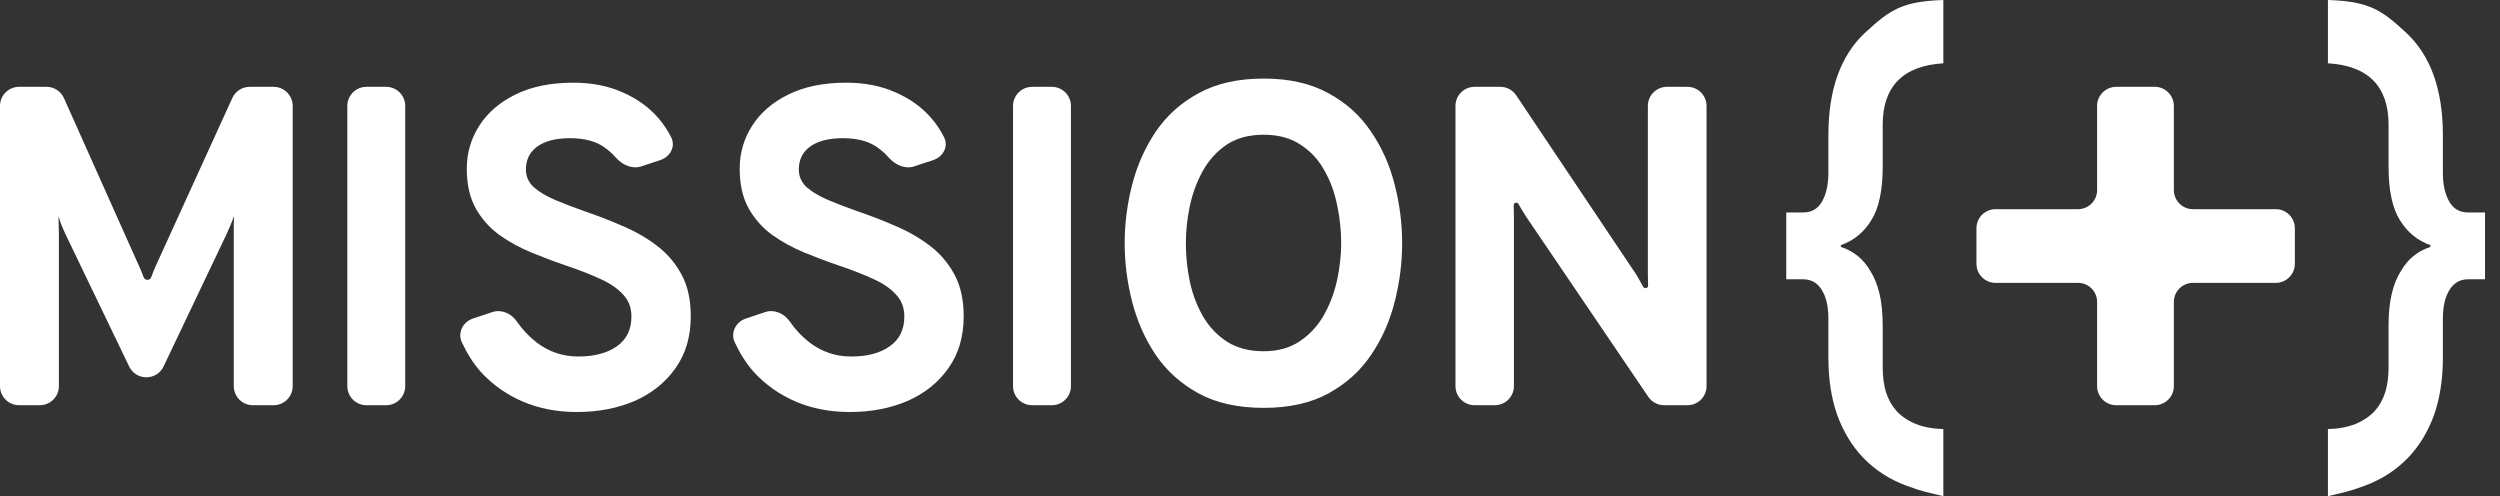
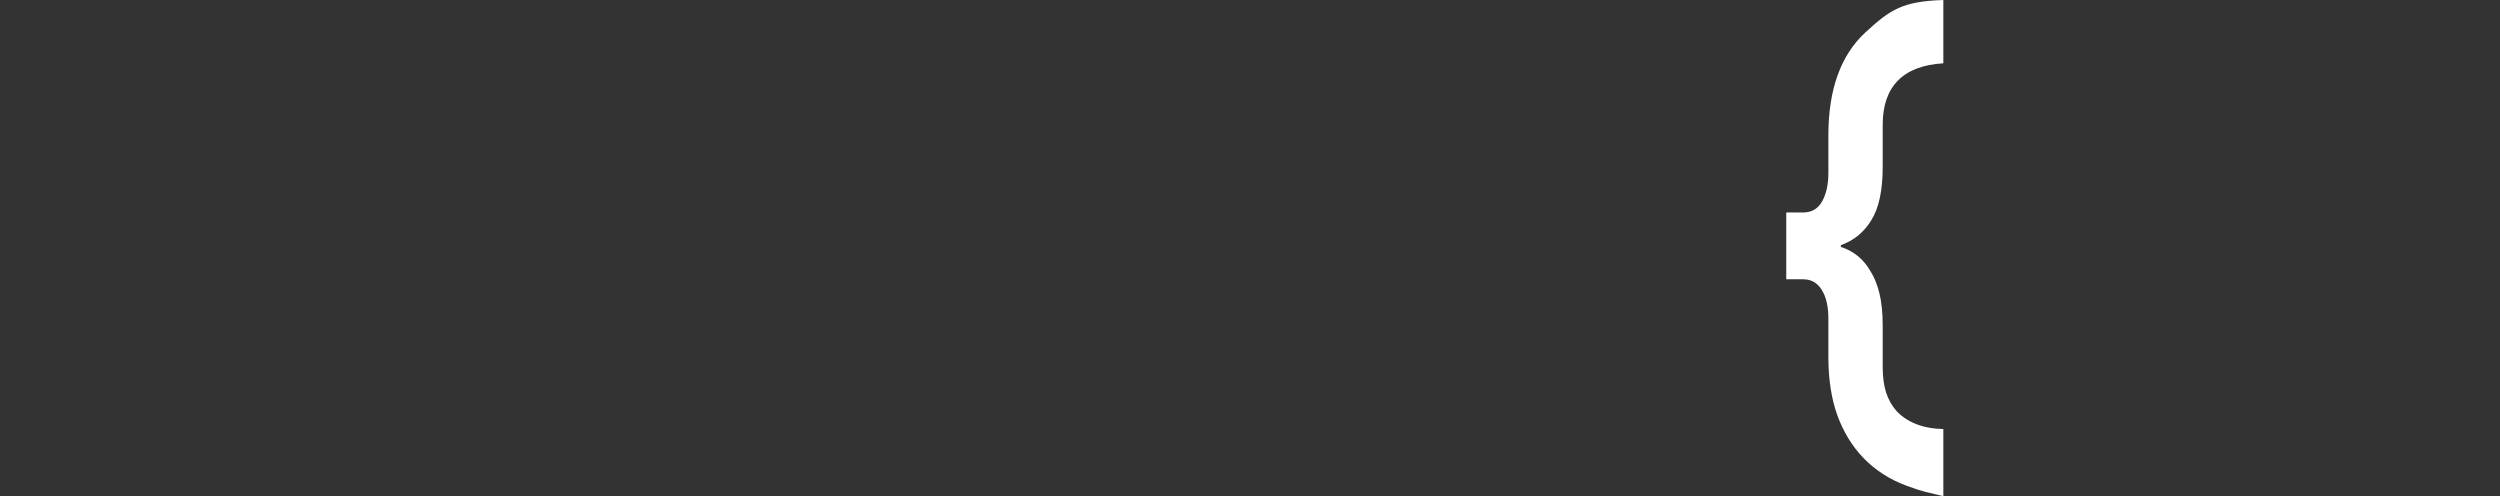
<svg xmlns="http://www.w3.org/2000/svg" width="131" height="26" viewBox="0 0 131 26" fill="none">
  <rect x="0" y="0" width="131" height="26" fill="#333333" stroke="none" />
-   <path d="M110.888 21.233C110.336 21.233 109.888 20.786 109.888 20.233V15.822C109.888 15.27 109.441 14.822 108.888 14.822H104.566C104.014 14.822 103.566 14.375 103.566 13.822V11.961C103.566 11.409 104.014 10.961 104.566 10.961H108.888C109.441 10.961 109.888 10.513 109.888 9.961V5.55C109.888 4.998 110.336 4.55 110.888 4.55H112.91C113.462 4.55 113.91 4.998 113.91 5.55V9.961C113.91 10.513 114.358 10.961 114.91 10.961H119.25C119.802 10.961 120.25 11.409 120.25 11.961V13.822C120.25 14.375 119.802 14.822 119.25 14.822H114.91C114.358 14.822 113.91 15.27 113.91 15.822V20.233C113.91 20.786 113.462 21.233 112.91 21.233H110.888Z" fill="white" />
-   <path fill-rule="evenodd" clip-rule="evenodd" d="M66.215 21.372C64.88 21.372 63.748 21.122 62.818 20.621C61.889 20.113 61.138 19.442 60.566 18.607C60.002 17.765 59.589 16.836 59.327 15.819C59.065 14.802 58.933 13.777 58.933 12.744C58.933 11.711 59.065 10.687 59.327 9.67C59.589 8.653 60.002 7.727 60.566 6.893C61.138 6.051 61.889 5.38 62.818 4.879C63.748 4.371 64.88 4.117 66.215 4.117C67.549 4.117 68.677 4.371 69.599 4.879C70.528 5.38 71.275 6.051 71.839 6.893C72.411 7.727 72.824 8.653 73.079 9.67C73.341 10.687 73.472 11.711 73.472 12.744C73.472 13.777 73.341 14.802 73.079 15.819C72.824 16.836 72.411 17.765 71.839 18.607C71.275 19.442 70.528 20.113 69.599 20.621C68.677 21.122 67.549 21.372 66.215 21.372ZM66.215 18.405C66.961 18.405 67.593 18.23 68.109 17.88C68.634 17.531 69.055 17.074 69.372 16.51C69.69 15.946 69.921 15.334 70.064 14.675C70.207 14.008 70.278 13.364 70.278 12.744C70.278 12.077 70.207 11.41 70.064 10.742C69.928 10.067 69.702 9.455 69.384 8.907C69.075 8.351 68.657 7.906 68.133 7.572C67.617 7.231 66.977 7.06 66.215 7.06C65.444 7.06 64.796 7.235 64.272 7.584C63.756 7.934 63.339 8.395 63.021 8.967C62.711 9.531 62.485 10.146 62.342 10.814C62.206 11.473 62.139 12.117 62.139 12.744C62.139 13.404 62.206 14.067 62.342 14.734C62.485 15.402 62.715 16.013 63.033 16.57C63.358 17.126 63.779 17.571 64.296 17.904C64.82 18.238 65.46 18.405 66.215 18.405ZM77.267 21.233C76.714 21.233 76.267 20.786 76.267 20.233V5.55C76.267 4.998 76.714 4.55 77.267 4.55H78.617C78.95 4.55 79.262 4.716 79.448 4.993L85.728 14.369C85.816 14.512 85.927 14.707 86.062 14.953C86.082 14.986 86.101 15.018 86.12 15.05C86.177 15.148 86.367 15.091 86.36 14.977C86.352 14.723 86.348 14.52 86.348 14.369V5.55C86.348 4.998 86.796 4.55 87.348 4.55H88.423C88.975 4.55 89.423 4.998 89.423 5.55V20.233C89.423 20.786 88.975 21.233 88.423 21.233H87.2C86.868 21.233 86.558 21.069 86.372 20.795L79.961 11.342C79.874 11.207 79.758 11.017 79.615 10.771L79.564 10.677C79.507 10.571 79.313 10.626 79.317 10.747C79.325 10.977 79.329 11.176 79.329 11.342V20.233C79.329 20.786 78.882 21.233 78.329 21.233H77.267ZM6.768 19.204C7.133 19.961 8.211 19.958 8.572 19.2L11.893 12.224C11.956 12.089 12.02 11.942 12.084 11.783C12.155 11.617 12.215 11.462 12.262 11.319C12.262 11.43 12.258 11.573 12.25 11.748V12.224V20.233C12.25 20.786 12.698 21.233 13.25 21.233H14.337C14.889 21.233 15.337 20.786 15.337 20.233V5.55C15.337 4.998 14.889 4.55 14.337 4.55H13.084C12.692 4.55 12.337 4.779 12.174 5.135L8.127 14.012C8.056 14.179 7.988 14.349 7.925 14.524L7.922 14.531C7.859 14.705 7.604 14.707 7.531 14.536C7.468 14.361 7.396 14.187 7.317 14.012L3.351 5.142C3.19 4.782 2.833 4.55 2.438 4.55H1C0.448 4.55 0 4.998 0 5.55V20.233C0 20.786 0.448 21.233 1 21.233H2.086C2.639 21.233 3.086 20.786 3.086 20.233V12.248C3.086 12.113 3.082 11.958 3.075 11.783C3.075 11.609 3.071 11.458 3.063 11.331C3.11 11.489 3.166 11.648 3.229 11.807C3.293 11.966 3.353 12.105 3.408 12.224L6.768 19.204ZM19.2 21.233C18.648 21.233 18.2 20.786 18.2 20.233V5.55C18.2 4.998 18.648 4.55 19.2 4.55H20.233C20.786 4.55 21.233 4.998 21.233 5.55V20.233C21.233 20.786 20.786 21.233 20.233 21.233H19.2ZM41.691 21.041C42.541 21.406 43.486 21.589 44.527 21.589C45.655 21.589 46.668 21.394 47.566 21.005C48.464 20.608 49.175 20.035 49.699 19.289C50.231 18.542 50.497 17.636 50.497 16.572C50.497 15.706 50.334 14.975 50.009 14.379C49.683 13.775 49.25 13.271 48.71 12.866C48.178 12.46 47.582 12.119 46.922 11.841C46.271 11.555 45.615 11.301 44.956 11.078C44.368 10.872 43.84 10.669 43.371 10.47C42.91 10.272 42.541 10.049 42.263 9.803C41.993 9.549 41.858 9.243 41.858 8.885C41.858 8.361 42.06 7.956 42.465 7.67C42.871 7.384 43.439 7.241 44.17 7.241C44.948 7.241 45.564 7.412 46.017 7.753C46.22 7.9 46.4 8.063 46.556 8.243C46.895 8.63 47.414 8.881 47.902 8.719L48.912 8.384C49.414 8.217 49.71 7.681 49.476 7.206C49.294 6.836 49.062 6.49 48.781 6.168C48.289 5.604 47.665 5.16 46.91 4.834C46.164 4.5 45.306 4.333 44.337 4.333C43.153 4.333 42.144 4.54 41.31 4.953C40.483 5.358 39.852 5.902 39.415 6.586C38.978 7.269 38.76 8.02 38.76 8.838C38.76 9.656 38.914 10.347 39.224 10.911C39.542 11.475 39.959 11.944 40.475 12.318C40.992 12.683 41.56 12.993 42.179 13.247C42.799 13.501 43.415 13.732 44.027 13.938C44.662 14.153 45.23 14.375 45.731 14.605C46.239 14.828 46.64 15.098 46.934 15.416C47.236 15.726 47.387 16.115 47.387 16.584C47.387 17.267 47.133 17.787 46.624 18.145C46.124 18.502 45.449 18.681 44.599 18.681C43.796 18.681 43.073 18.439 42.43 17.954C42.023 17.639 41.674 17.269 41.381 16.843C41.093 16.425 40.577 16.192 40.096 16.353L39.079 16.693C38.556 16.867 38.267 17.435 38.5 17.935C38.768 18.51 39.102 19.048 39.498 19.491C40.11 20.159 40.841 20.675 41.691 21.041ZM30.227 21.589C29.186 21.589 28.241 21.406 27.391 21.041C26.541 20.675 25.81 20.159 25.198 19.491C24.802 19.048 24.468 18.51 24.2 17.935C23.967 17.435 24.256 16.867 24.779 16.693L25.796 16.353C26.277 16.192 26.793 16.425 27.081 16.843C27.374 17.269 27.723 17.639 28.13 17.954C28.773 18.439 29.496 18.681 30.299 18.681C31.149 18.681 31.824 18.502 32.325 18.145C32.833 17.787 33.087 17.267 33.087 16.584C33.087 16.115 32.936 15.726 32.634 15.416C32.34 15.098 31.939 14.828 31.431 14.605C30.93 14.375 30.362 14.153 29.727 13.938C29.115 13.732 28.499 13.501 27.88 13.247C27.26 12.993 26.692 12.683 26.175 12.318C25.659 11.944 25.242 11.475 24.924 10.911C24.614 10.347 24.459 9.656 24.459 8.838C24.459 8.02 24.678 7.269 25.115 6.586C25.552 5.902 26.183 5.358 27.01 4.953C27.844 4.54 28.853 4.333 30.037 4.333C31.006 4.333 31.864 4.5 32.611 4.834C33.365 5.16 33.989 5.604 34.481 6.168C34.762 6.49 34.994 6.836 35.176 7.206C35.41 7.681 35.114 8.217 34.612 8.384L33.602 8.719C33.114 8.881 32.595 8.63 32.256 8.243C32.099 8.063 31.92 7.9 31.717 7.753C31.264 7.412 30.648 7.241 29.87 7.241C29.139 7.241 28.571 7.384 28.166 7.67C27.76 7.956 27.558 8.361 27.558 8.885C27.558 9.243 27.693 9.549 27.963 9.803C28.241 10.049 28.61 10.272 29.071 10.47C29.54 10.669 30.068 10.872 30.656 11.078C31.316 11.301 31.971 11.555 32.622 11.841C33.282 12.119 33.878 12.46 34.41 12.866C34.95 13.271 35.383 13.775 35.709 14.379C36.035 14.975 36.197 15.706 36.197 16.572C36.197 17.636 35.931 18.542 35.399 19.289C34.875 20.035 34.164 20.608 33.266 21.005C32.368 21.394 31.355 21.589 30.227 21.589ZM53.083 20.233C53.083 20.786 53.531 21.233 54.083 21.233H55.117C55.669 21.233 56.117 20.786 56.117 20.233V5.55C56.117 4.998 55.669 4.55 55.117 4.55H54.083C53.531 4.55 53.083 4.998 53.083 5.55V20.233Z" fill="white" />
  <path d="M101.831 26C100.966 25.783 100.806 25.787 99.909 25.455C99.011 25.123 98.249 24.63 97.623 23.976C97.049 23.374 96.6 22.637 96.277 21.765C95.963 20.883 95.807 19.866 95.807 18.714V16.706C95.807 16.135 95.718 15.678 95.541 15.336C95.311 14.869 94.962 14.635 94.492 14.635H93.6V11.133H94.492C94.93 11.133 95.259 10.941 95.478 10.556C95.697 10.162 95.807 9.669 95.807 9.077V7.085C95.807 4.687 96.454 2.892 97.748 1.698C99.053 0.494 99.692 0.073 101.831 0V3.317C100.766 3.38 99.968 3.686 99.436 4.236C98.914 4.776 98.653 5.544 98.653 6.54V8.751C98.653 9.975 98.455 10.904 98.058 11.537C97.672 12.17 97.14 12.606 96.461 12.845V12.938C97.129 13.156 97.641 13.572 97.996 14.184C98.204 14.506 98.366 14.9 98.481 15.367C98.596 15.834 98.653 16.4 98.653 17.064V19.243C98.653 19.731 98.71 20.167 98.825 20.551C98.951 20.935 99.133 21.262 99.373 21.532C99.644 21.823 99.984 22.051 100.391 22.217C100.808 22.383 101.288 22.471 101.831 22.482V26Z" fill="white" />
-   <path d="M121.983 26C122.848 25.783 123.008 25.787 123.906 25.455C124.803 25.123 125.565 24.63 126.192 23.976C126.766 23.374 127.214 22.637 127.538 21.765C127.851 20.883 128.007 19.866 128.007 18.714V16.706C128.007 16.135 128.096 15.678 128.274 15.336C128.503 14.869 128.853 14.635 129.323 14.635H130.215V11.133H129.323C128.884 11.133 128.555 10.941 128.336 10.556C128.117 10.162 128.007 9.669 128.007 9.077V7.085C128.007 4.687 127.36 2.892 126.066 1.698C124.762 0.494 124.123 0.073 121.983 0V3.317C123.048 3.38 123.846 3.686 124.379 4.236C124.901 4.776 125.161 5.544 125.161 6.54V8.751C125.161 9.975 125.36 10.904 125.756 11.537C126.142 12.17 126.675 12.606 127.353 12.845V12.938C126.685 13.156 126.174 13.572 125.819 14.184C125.61 14.506 125.448 14.9 125.334 15.367C125.219 15.834 125.161 16.4 125.161 17.064V19.243C125.161 19.731 125.104 20.167 124.989 20.551C124.864 20.935 124.681 21.262 124.441 21.532C124.17 21.823 123.831 22.051 123.424 22.217C123.006 22.383 122.526 22.471 121.983 22.482V26Z" fill="white" />
</svg>